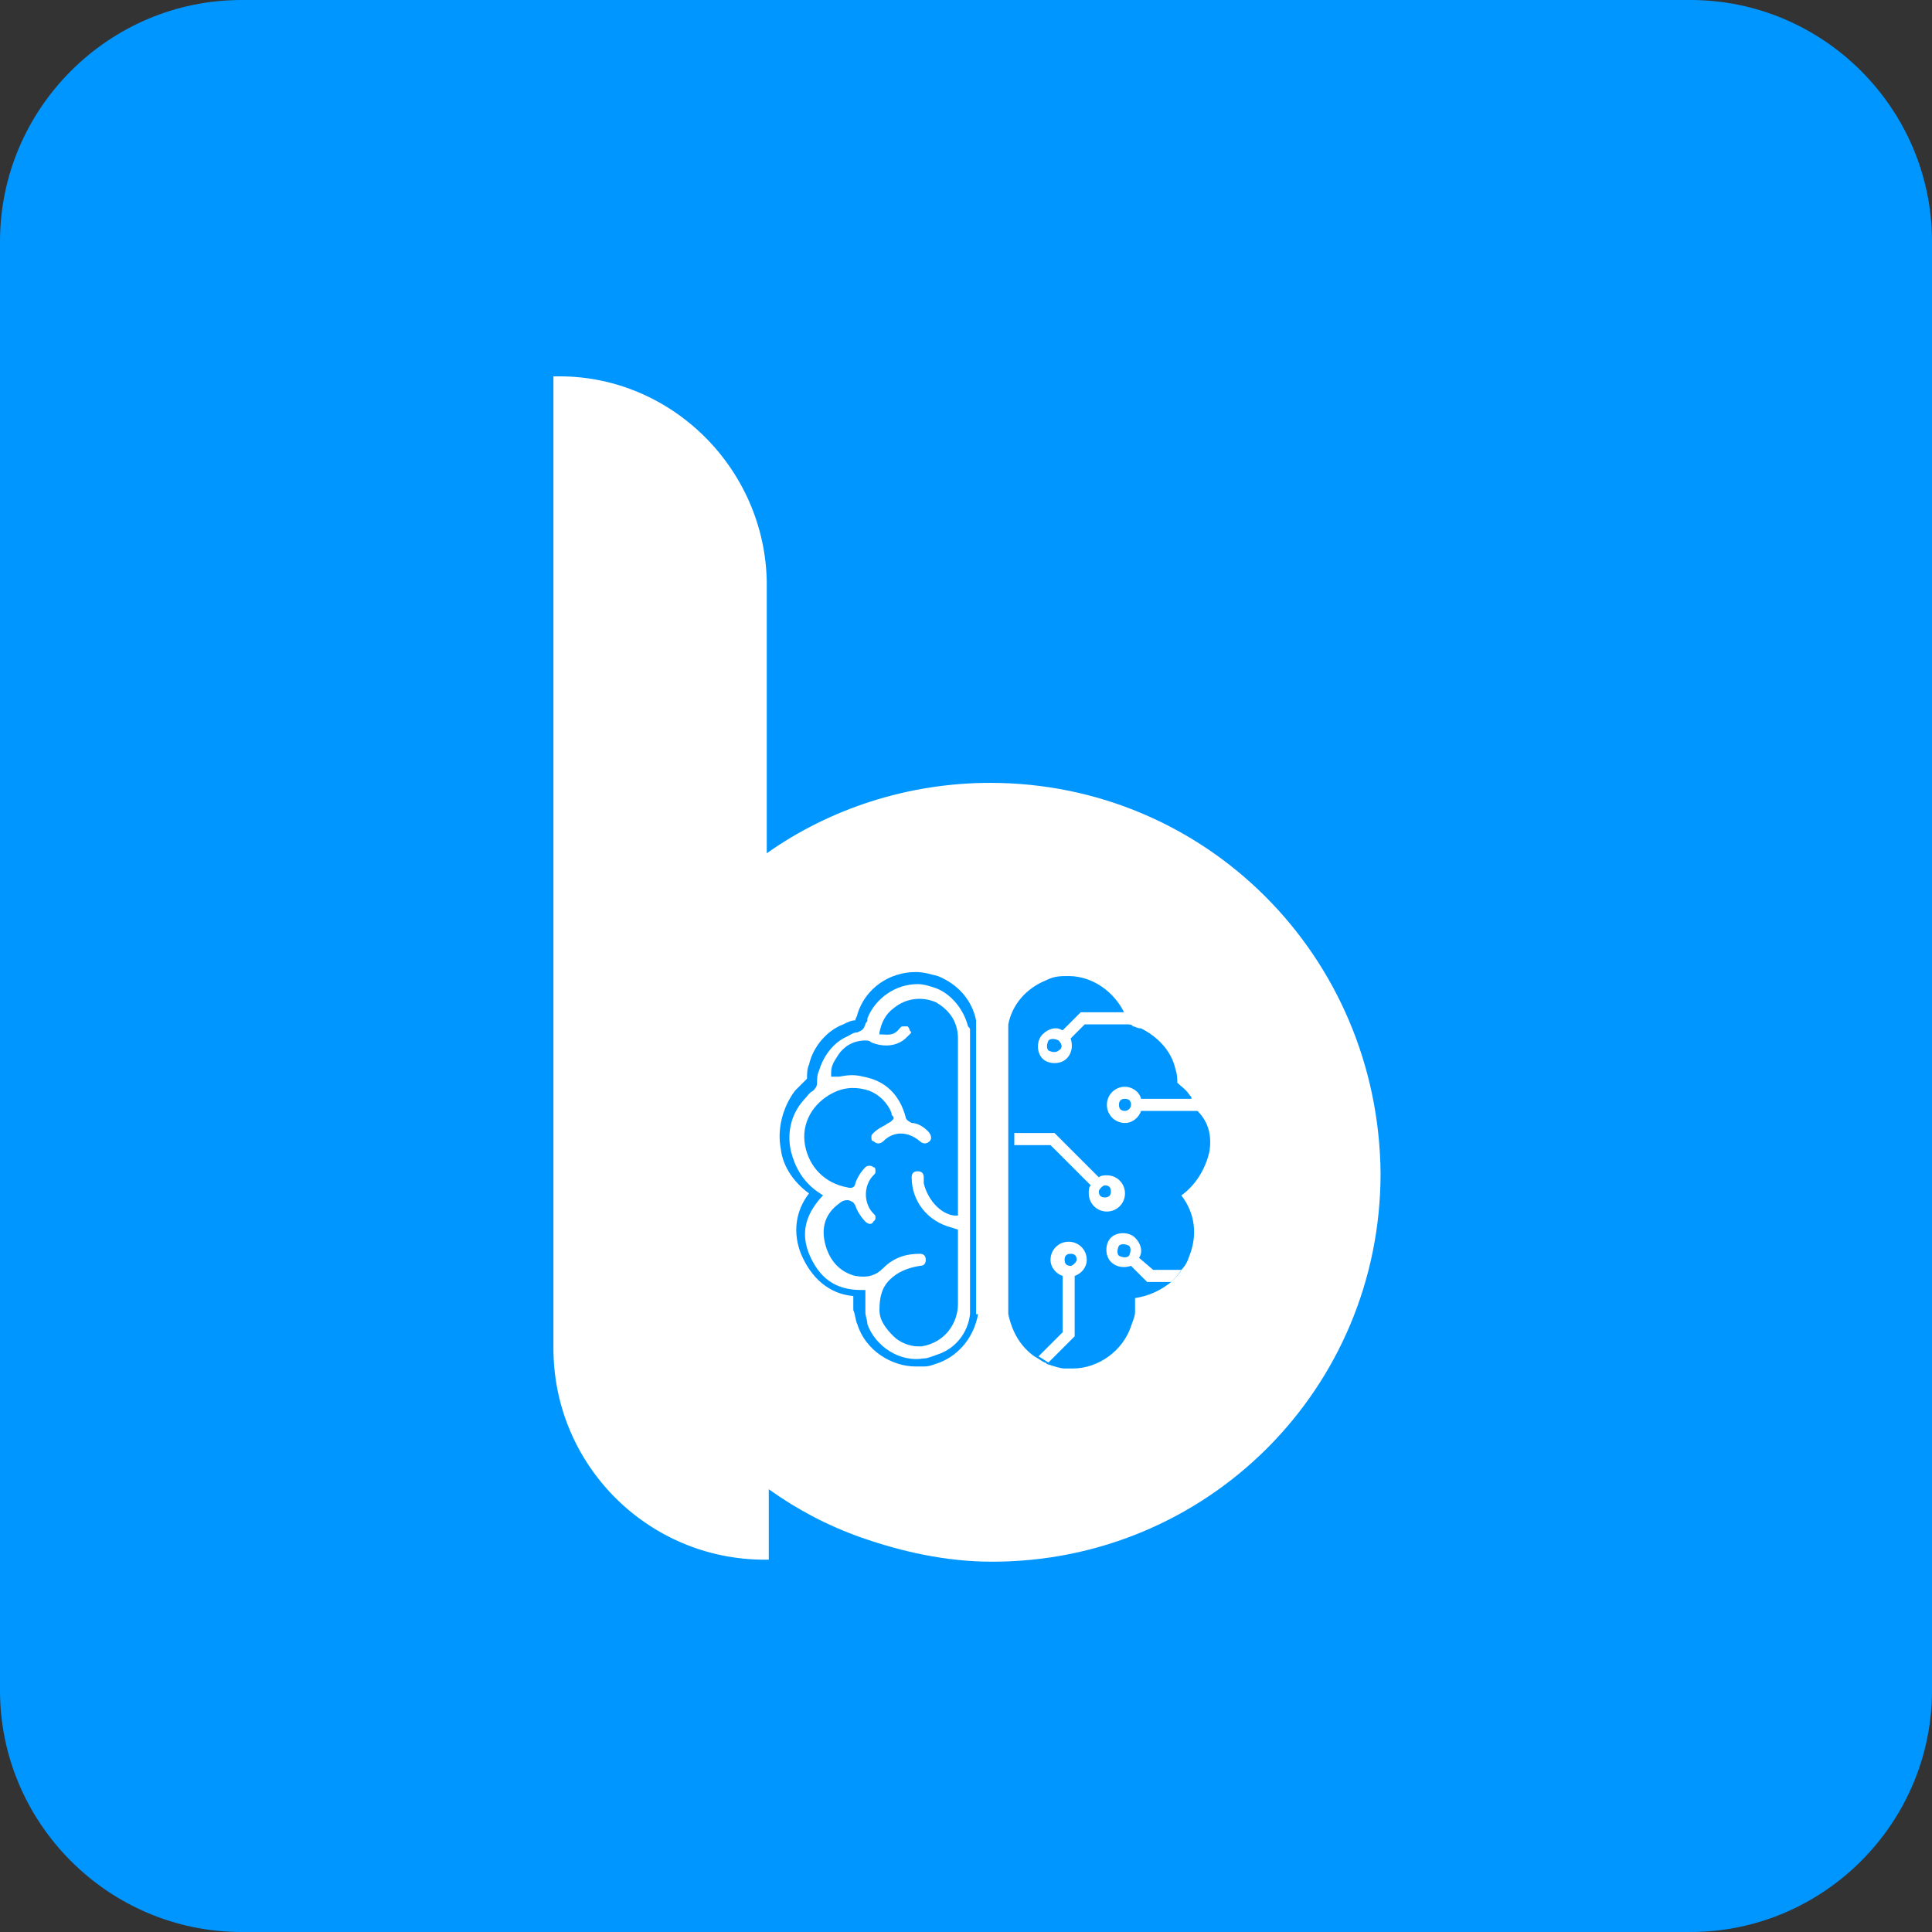
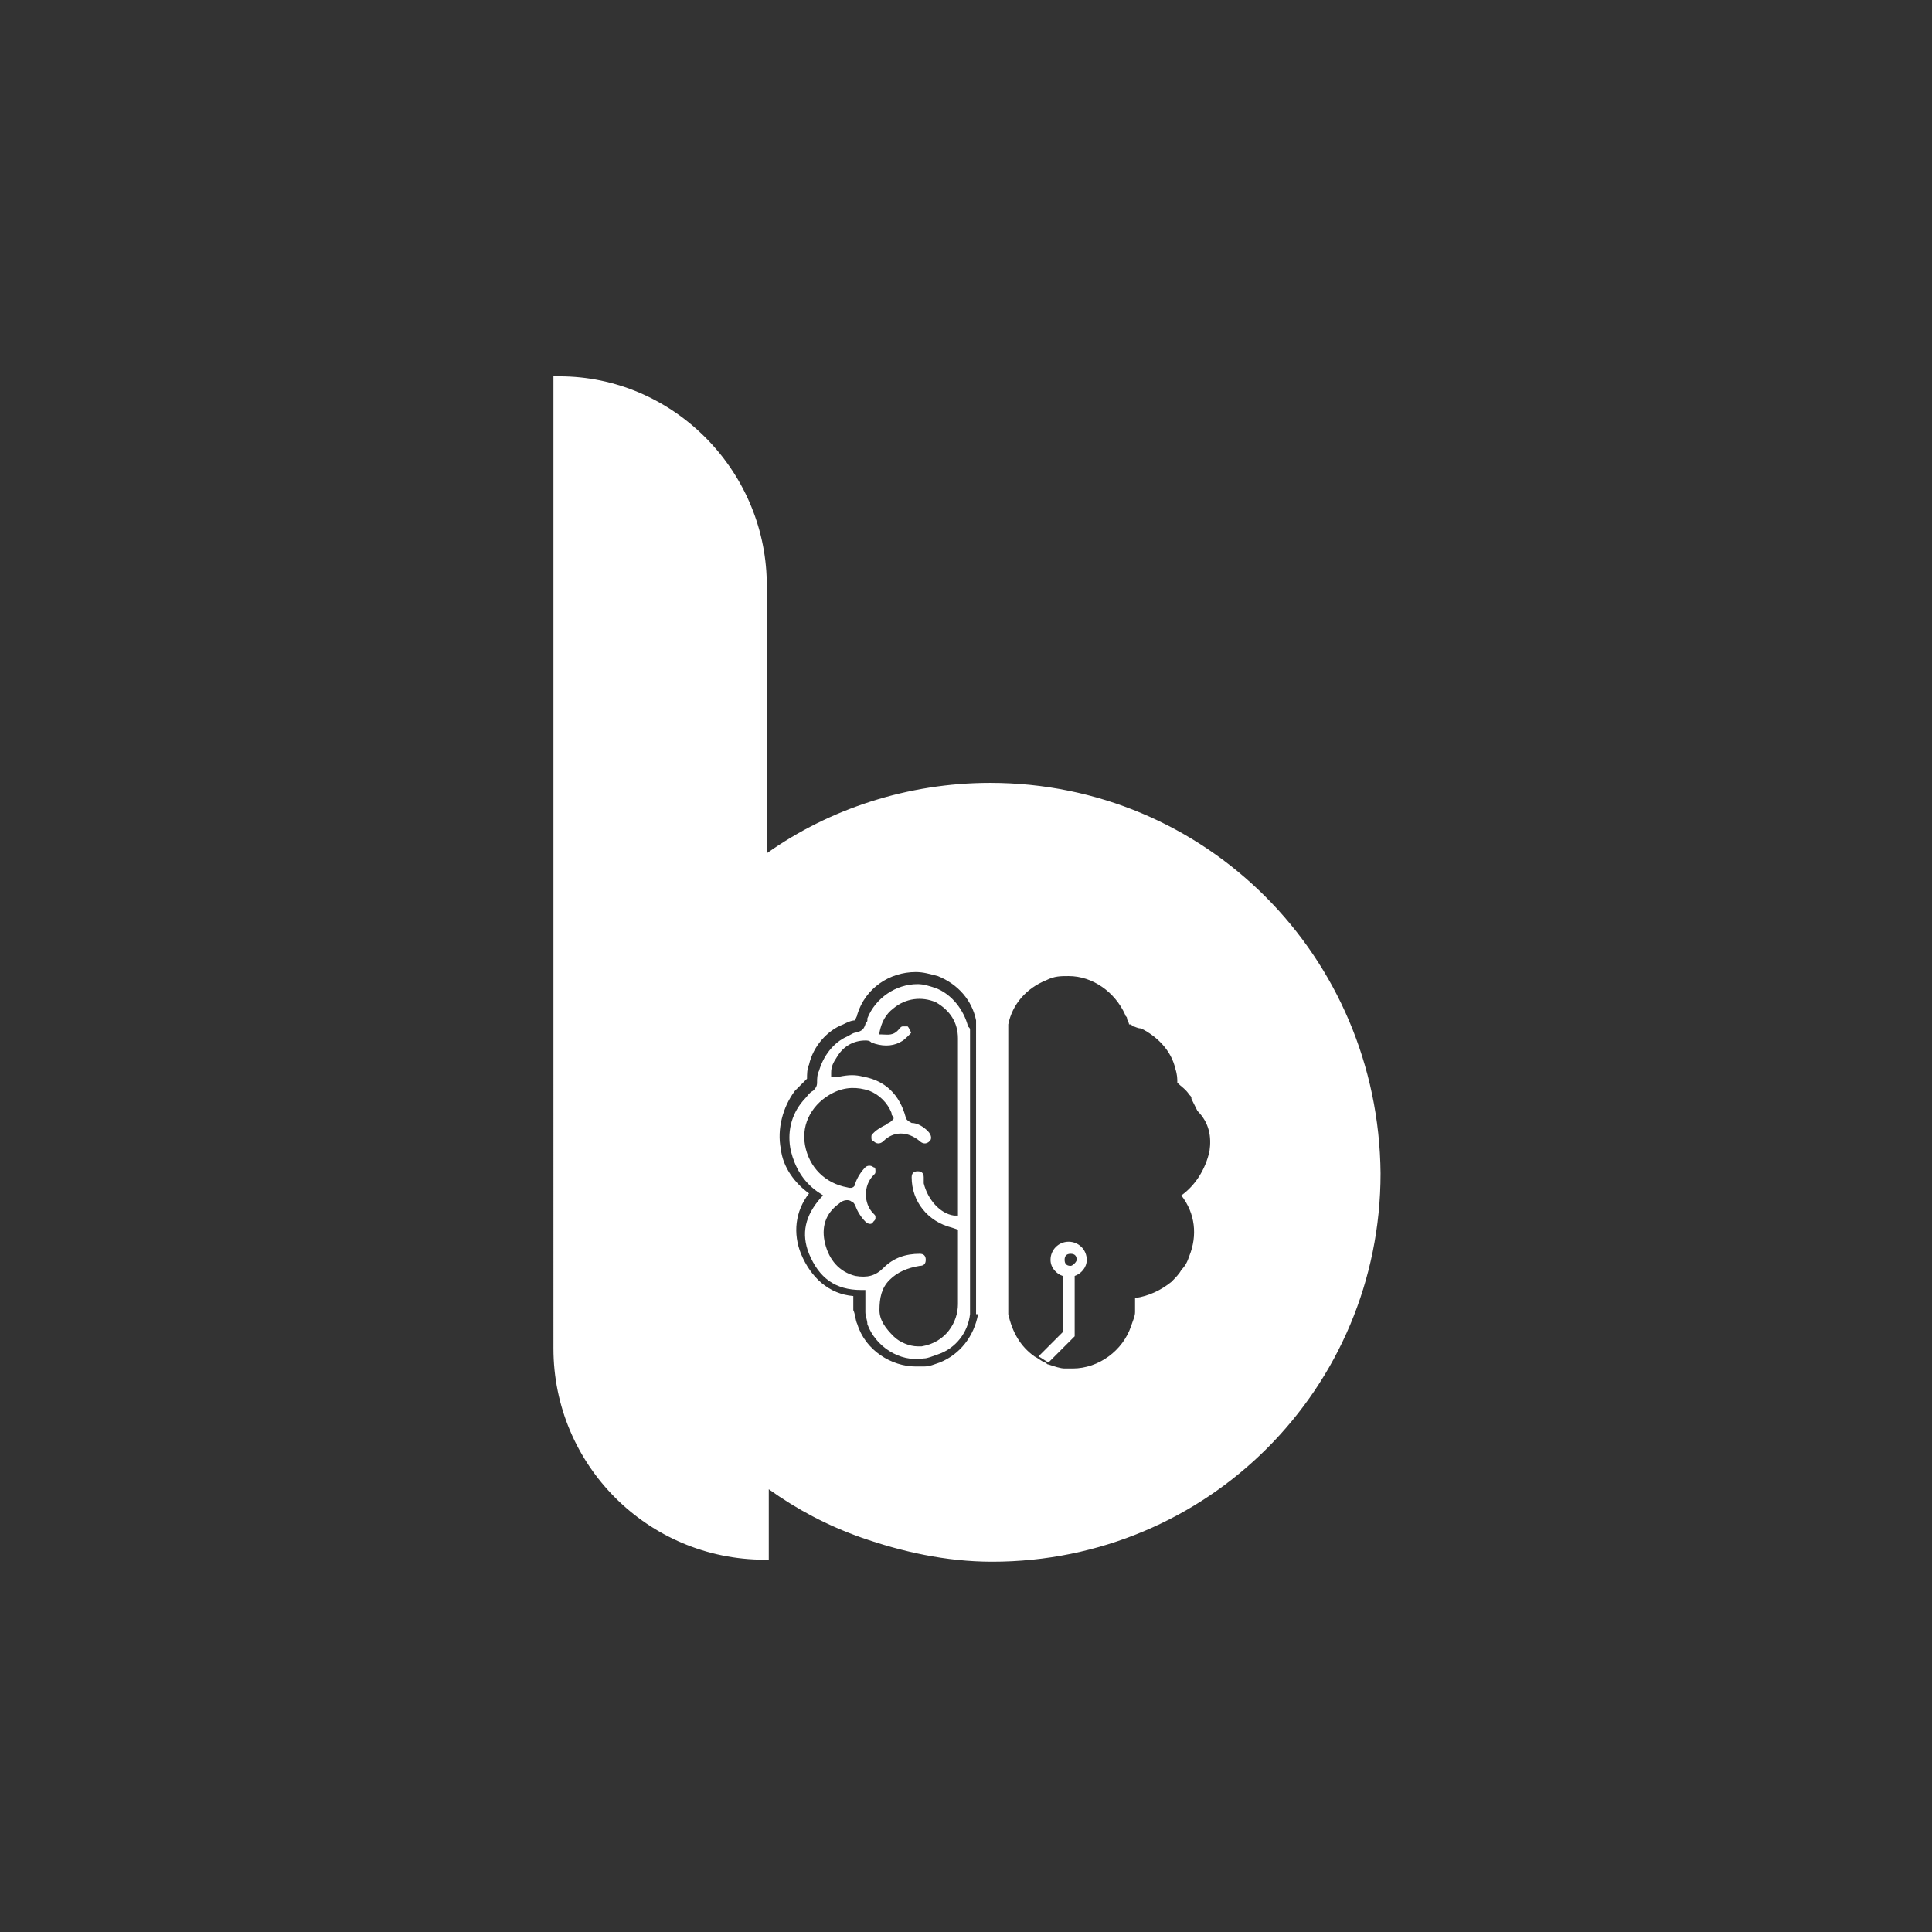
<svg xmlns="http://www.w3.org/2000/svg" version="1.1" id="Icons_Chat" x="0px" y="0px" viewBox="0 0 96 96" style="enable-background:new 0 0 96 96;" xml:space="preserve">
  <rect x="0" y="0" width="96" height="96" fill="#333333" stroke="none" />
  <style type="text/css">
	.st0{fill:#FFFFFF;}
	.st1{fill:#0096FF;}
	.st2{fill:#F0944A;}
	.st3{fill:#528FCB;}
	.st4{fill:none;}
</style>
-   <path class="st1" d="M96,84c0,6.6-5.4,12-12,12H12C5.4,96,0,90.6,0,84V12C0,5.4,5.4,0,12,0h72c6.6,0,12,5.4,12,12V84z" />
  <g>
    <path class="st0" d="M49.2,38.9c-4.1,0-8,1.3-11.1,3.5V29.3c0-0.1,0-0.2,0-0.2c0-0.1,0-0.2,0-0.2c-0.1-5.6-4.7-10.2-10.3-10.2   c0,0-0.1,0-0.1,0c0,0-0.1,0-0.1,0h-0.1v0v20.9V67c0,5.8,4.7,10.5,10.5,10.5h0.2v0v-3.5c1.4,1,2.9,1.8,4.6,2.4   c2,0.7,4.2,1.2,6.5,1.2c10.7,0,19.3-8.6,19.3-19.3C68.5,47.5,59.9,38.9,49.2,38.9z M48.6,65.3c-0.2,1.1-0.9,2-1.9,2.4   c-0.3,0.1-0.5,0.2-0.8,0.2c-0.1,0-0.2,0-0.4,0c-1.2,0-2.5-0.8-2.9-2.1c-0.1-0.2-0.1-0.5-0.2-0.7c0-0.2,0-0.3,0-0.5   c0-0.1,0-0.1,0-0.2c-1.2-0.1-2.1-0.9-2.6-2.1c-0.4-1-0.3-2.1,0.4-3c-0.7-0.5-1.3-1.3-1.4-2.2c-0.2-1,0.1-2.1,0.7-2.9   c0.2-0.2,0.4-0.4,0.6-0.6c0-0.2,0-0.5,0.1-0.7c0.2-0.9,0.9-1.7,1.7-2c0.2-0.1,0.4-0.2,0.6-0.2c0-0.1,0.1-0.2,0.1-0.3   c0.4-1.3,1.6-2.1,2.9-2.1c0,0,0,0,0,0c0.4,0,0.7,0.1,1.1,0.2c1,0.4,1.7,1.2,1.9,2.2c0,0.1,0,0.1,0,0.2c0,0,0,0.1,0,0.1V65.3z    M60.1,57.2c-0.2,0.9-0.7,1.7-1.4,2.2c0.7,0.9,0.8,2,0.4,3c-0.1,0.3-0.2,0.5-0.4,0.7c-0.1,0.2-0.3,0.4-0.5,0.6   c-0.5,0.4-1.1,0.7-1.8,0.8c0,0.1,0,0.1,0,0.2c0,0.2,0,0.3,0,0.5c0,0.2-0.1,0.4-0.2,0.7c-0.4,1.2-1.6,2.1-2.9,2.1   c-0.1,0-0.2,0-0.4,0c-0.2,0-0.5-0.1-0.8-0.2c-0.1,0-0.1-0.1-0.2-0.1c-0.2-0.1-0.3-0.2-0.5-0.3c-0.7-0.5-1.1-1.2-1.3-2.1v-8.4v-0.6   v-5.1c0,0,0-0.1,0-0.1c0-0.1,0-0.1,0-0.2c0.2-1,0.9-1.8,1.9-2.2c0.4-0.2,0.7-0.2,1.1-0.2c0,0,0,0,0,0c1.2,0,2.3,0.8,2.8,1.9   c0,0.1,0.1,0.1,0.1,0.2c0,0.1,0.1,0.2,0.1,0.3c0.1,0,0.1,0,0.2,0.1c0.1,0,0.2,0.1,0.4,0.1c0.8,0.4,1.5,1.1,1.7,2   c0.1,0.3,0.1,0.5,0.1,0.7c0.2,0.2,0.4,0.3,0.6,0.6c0.1,0.1,0.1,0.1,0.1,0.2c0.1,0.2,0.2,0.4,0.3,0.6C60.1,55.8,60.2,56.5,60.1,57.2   z" />
-     <path class="st0" d="M52.8,51.2c-0.3-0.2-0.7-0.1-1,0.2c-0.3,0.3-0.3,0.9,0,1.2c0.3,0.3,0.9,0.3,1.2,0c0.3-0.3,0.3-0.7,0.2-1   l0.7-0.7h2.8c-0.1,0-0.1,0-0.2-0.1c0-0.1-0.1-0.2-0.1-0.3c0-0.1-0.1-0.1-0.1-0.2h-2.6L52.8,51.2z M52.6,52.2   c-0.1,0.1-0.3,0.1-0.5,0c-0.1-0.1-0.1-0.3,0-0.5c0.1-0.1,0.3-0.1,0.5,0C52.8,51.9,52.8,52.1,52.6,52.2z" />
-     <path class="st0" d="M56.6,62.5c0.2-0.3,0.1-0.7-0.2-1c-0.3-0.3-0.9-0.3-1.2,0c-0.3,0.3-0.3,0.9,0,1.2c0.3,0.3,0.7,0.3,1,0.2   l0.8,0.8h1.2c0.2-0.2,0.3-0.3,0.5-0.6h-1.4L56.6,62.5z M56.1,62.4c-0.1,0.1-0.3,0.1-0.5,0c-0.1-0.1-0.1-0.3,0-0.5   c0.1-0.1,0.3-0.1,0.5,0C56.2,62,56.2,62.2,56.1,62.4z" />
-     <path class="st0" d="M54.2,58.9c-0.1,0.1-0.1,0.2-0.1,0.4c0,0.5,0.4,0.9,0.9,0.9s0.9-0.4,0.9-0.9c0-0.5-0.4-0.9-0.9-0.9   c-0.1,0-0.3,0-0.4,0.1l-2.2-2.2h-2v0.6h1.8L54.2,58.9z M54.9,58.9c0.2,0,0.3,0.1,0.3,0.3c0,0.2-0.1,0.3-0.3,0.3s-0.3-0.1-0.3-0.3   C54.6,59.1,54.8,58.9,54.9,58.9z" />
-     <path class="st0" d="M55.9,54c-0.5,0-0.9,0.4-0.9,0.9c0,0.5,0.4,0.9,0.9,0.9c0.4,0,0.7-0.3,0.8-0.6h3.1c-0.1-0.2-0.2-0.4-0.3-0.6   h-2.8C56.6,54.2,56.2,54,55.9,54z M55.9,55.2c-0.2,0-0.3-0.1-0.3-0.3s0.1-0.3,0.3-0.3c0.2,0,0.3,0.1,0.3,0.3S56,55.2,55.9,55.2z" />
    <path class="st0" d="M53.4,63.4c0.3-0.1,0.6-0.4,0.6-0.8c0-0.5-0.4-0.9-0.9-0.9c-0.5,0-0.9,0.4-0.9,0.9c0,0.4,0.3,0.7,0.6,0.8v2.8   l-1.2,1.2c0.2,0.1,0.3,0.2,0.5,0.3l1.3-1.3V63.4z M53.2,62.9c-0.2,0-0.3-0.1-0.3-0.3c0-0.2,0.1-0.3,0.3-0.3s0.3,0.1,0.3,0.3   C53.5,62.7,53.3,62.9,53.2,62.9z" />
    <path class="st0" d="M48.1,51c-0.2-0.8-0.8-1.6-1.6-1.9c-0.3-0.1-0.6-0.2-0.9-0.2c0,0,0,0,0,0c-1.1,0-2.1,0.7-2.5,1.7l0,0.1   c0,0.1-0.1,0.1-0.1,0.2c-0.1,0.3-0.2,0.3-0.4,0.4c-0.2,0-0.3,0.1-0.5,0.2c-0.7,0.3-1.2,1-1.4,1.7c-0.1,0.2-0.1,0.4-0.1,0.6   c0,0.2-0.1,0.3-0.2,0.4c-0.2,0.1-0.3,0.3-0.5,0.5c-0.6,0.7-0.8,1.6-0.6,2.5c0.2,0.8,0.6,1.5,1.3,2l0.3,0.2l-0.1,0.1   c-0.8,0.9-1,1.8-0.6,2.8c0.5,1.2,1.3,1.8,2.6,1.8l0.2,0l0,0.3c0,0.1,0,0.2,0,0.3c0,0.2,0,0.3,0,0.5c0,0.2,0.1,0.4,0.1,0.6   c0.4,1.1,1.6,1.9,2.8,1.7c0.2,0,0.4-0.1,0.7-0.2c0.9-0.3,1.5-1.1,1.6-2l0-14.1C48.2,51.1,48.2,51.1,48.1,51z M45.8,66.9   c-0.1,0-0.1,0-0.2,0c-0.4,0-0.9-0.2-1.2-0.5c-0.4-0.4-0.7-0.8-0.7-1.3c0-0.6,0.1-1.1,0.5-1.5c0.4-0.4,0.9-0.6,1.5-0.7   c0.2,0,0.3-0.1,0.3-0.3c0-0.2-0.1-0.3-0.3-0.3c-0.7,0-1.3,0.2-1.8,0.7c-0.4,0.4-0.8,0.5-1.4,0.4c-0.8-0.2-1.3-0.8-1.5-1.6   c-0.2-0.8,0-1.5,0.7-2c0.2-0.2,0.5-0.2,0.6-0.1c0.1,0,0.2,0.2,0.2,0.2c0.1,0.3,0.3,0.6,0.5,0.8c0.1,0.1,0.3,0.2,0.4,0   c0.1-0.1,0.1-0.1,0.1-0.2c0-0.1,0-0.1-0.1-0.2c-0.5-0.5-0.5-1.4,0-1.9c0.1-0.1,0.1-0.1,0.1-0.2c0-0.1,0-0.2-0.1-0.2   c-0.1-0.1-0.3-0.1-0.4,0c-0.2,0.2-0.4,0.5-0.5,0.8c0,0.1-0.1,0.3-0.4,0.2c-1.1-0.2-1.9-1-2.1-2.1c-0.2-1.1,0.4-2.1,1.4-2.6   c0.6-0.3,1.2-0.3,1.8-0.1c0.5,0.2,0.9,0.6,1.1,1.1c0,0.1,0,0.1,0.1,0.2l0,0.1l-0.1,0.1c-0.1,0.1-0.2,0.1-0.3,0.2   c-0.2,0.1-0.4,0.2-0.6,0.4c-0.1,0.1-0.1,0.1-0.1,0.2c0,0.1,0,0.2,0.1,0.2c0.2,0.2,0.4,0.1,0.5,0c0.5-0.5,1.2-0.5,1.8,0   c0.1,0.1,0.3,0.2,0.5,0c0.1-0.1,0.1-0.3-0.1-0.5c-0.2-0.2-0.5-0.4-0.8-0.4c-0.2-0.1-0.3-0.2-0.3-0.3c-0.3-1.1-1-1.8-2.1-2   c-0.4-0.1-0.7-0.1-1.2,0c0,0-0.1,0-0.1,0l-0.3,0l0-0.2c0-0.3,0.1-0.5,0.3-0.8c0.3-0.5,0.8-0.8,1.4-0.8c0.1,0,0.2,0,0.3,0.1   c0.5,0.2,1,0.2,1.4,0c0.2-0.1,0.3-0.2,0.5-0.4c0.1-0.1,0.1-0.1,0-0.2c0-0.1-0.1-0.2-0.1-0.2C45.1,51,45,51,44.9,51   c-0.1,0-0.1,0-0.2,0.1c-0.3,0.4-0.6,0.3-0.9,0.3l-0.1,0l0-0.1c0.1-0.5,0.3-0.9,0.7-1.2c0.6-0.5,1.4-0.6,2.1-0.3   c0.7,0.4,1.1,1,1.1,1.8c0,2,0,4,0,6.1v2.4c0,0,0,0.1,0,0.1l0,0.2l-0.2,0c-0.7-0.1-1.3-0.8-1.5-1.6c0-0.1,0-0.2,0-0.3   c0-0.2-0.1-0.3-0.3-0.3c0,0,0,0,0,0c-0.2,0-0.3,0.1-0.3,0.3c0,1.2,0.8,2.2,2,2.5l0.3,0.1v0.3c0,0.3,0,0.7,0,1c0,0.8,0,1.6,0,2.4   C47.6,65.7,47,66.7,45.8,66.9z" />
  </g>
</svg>